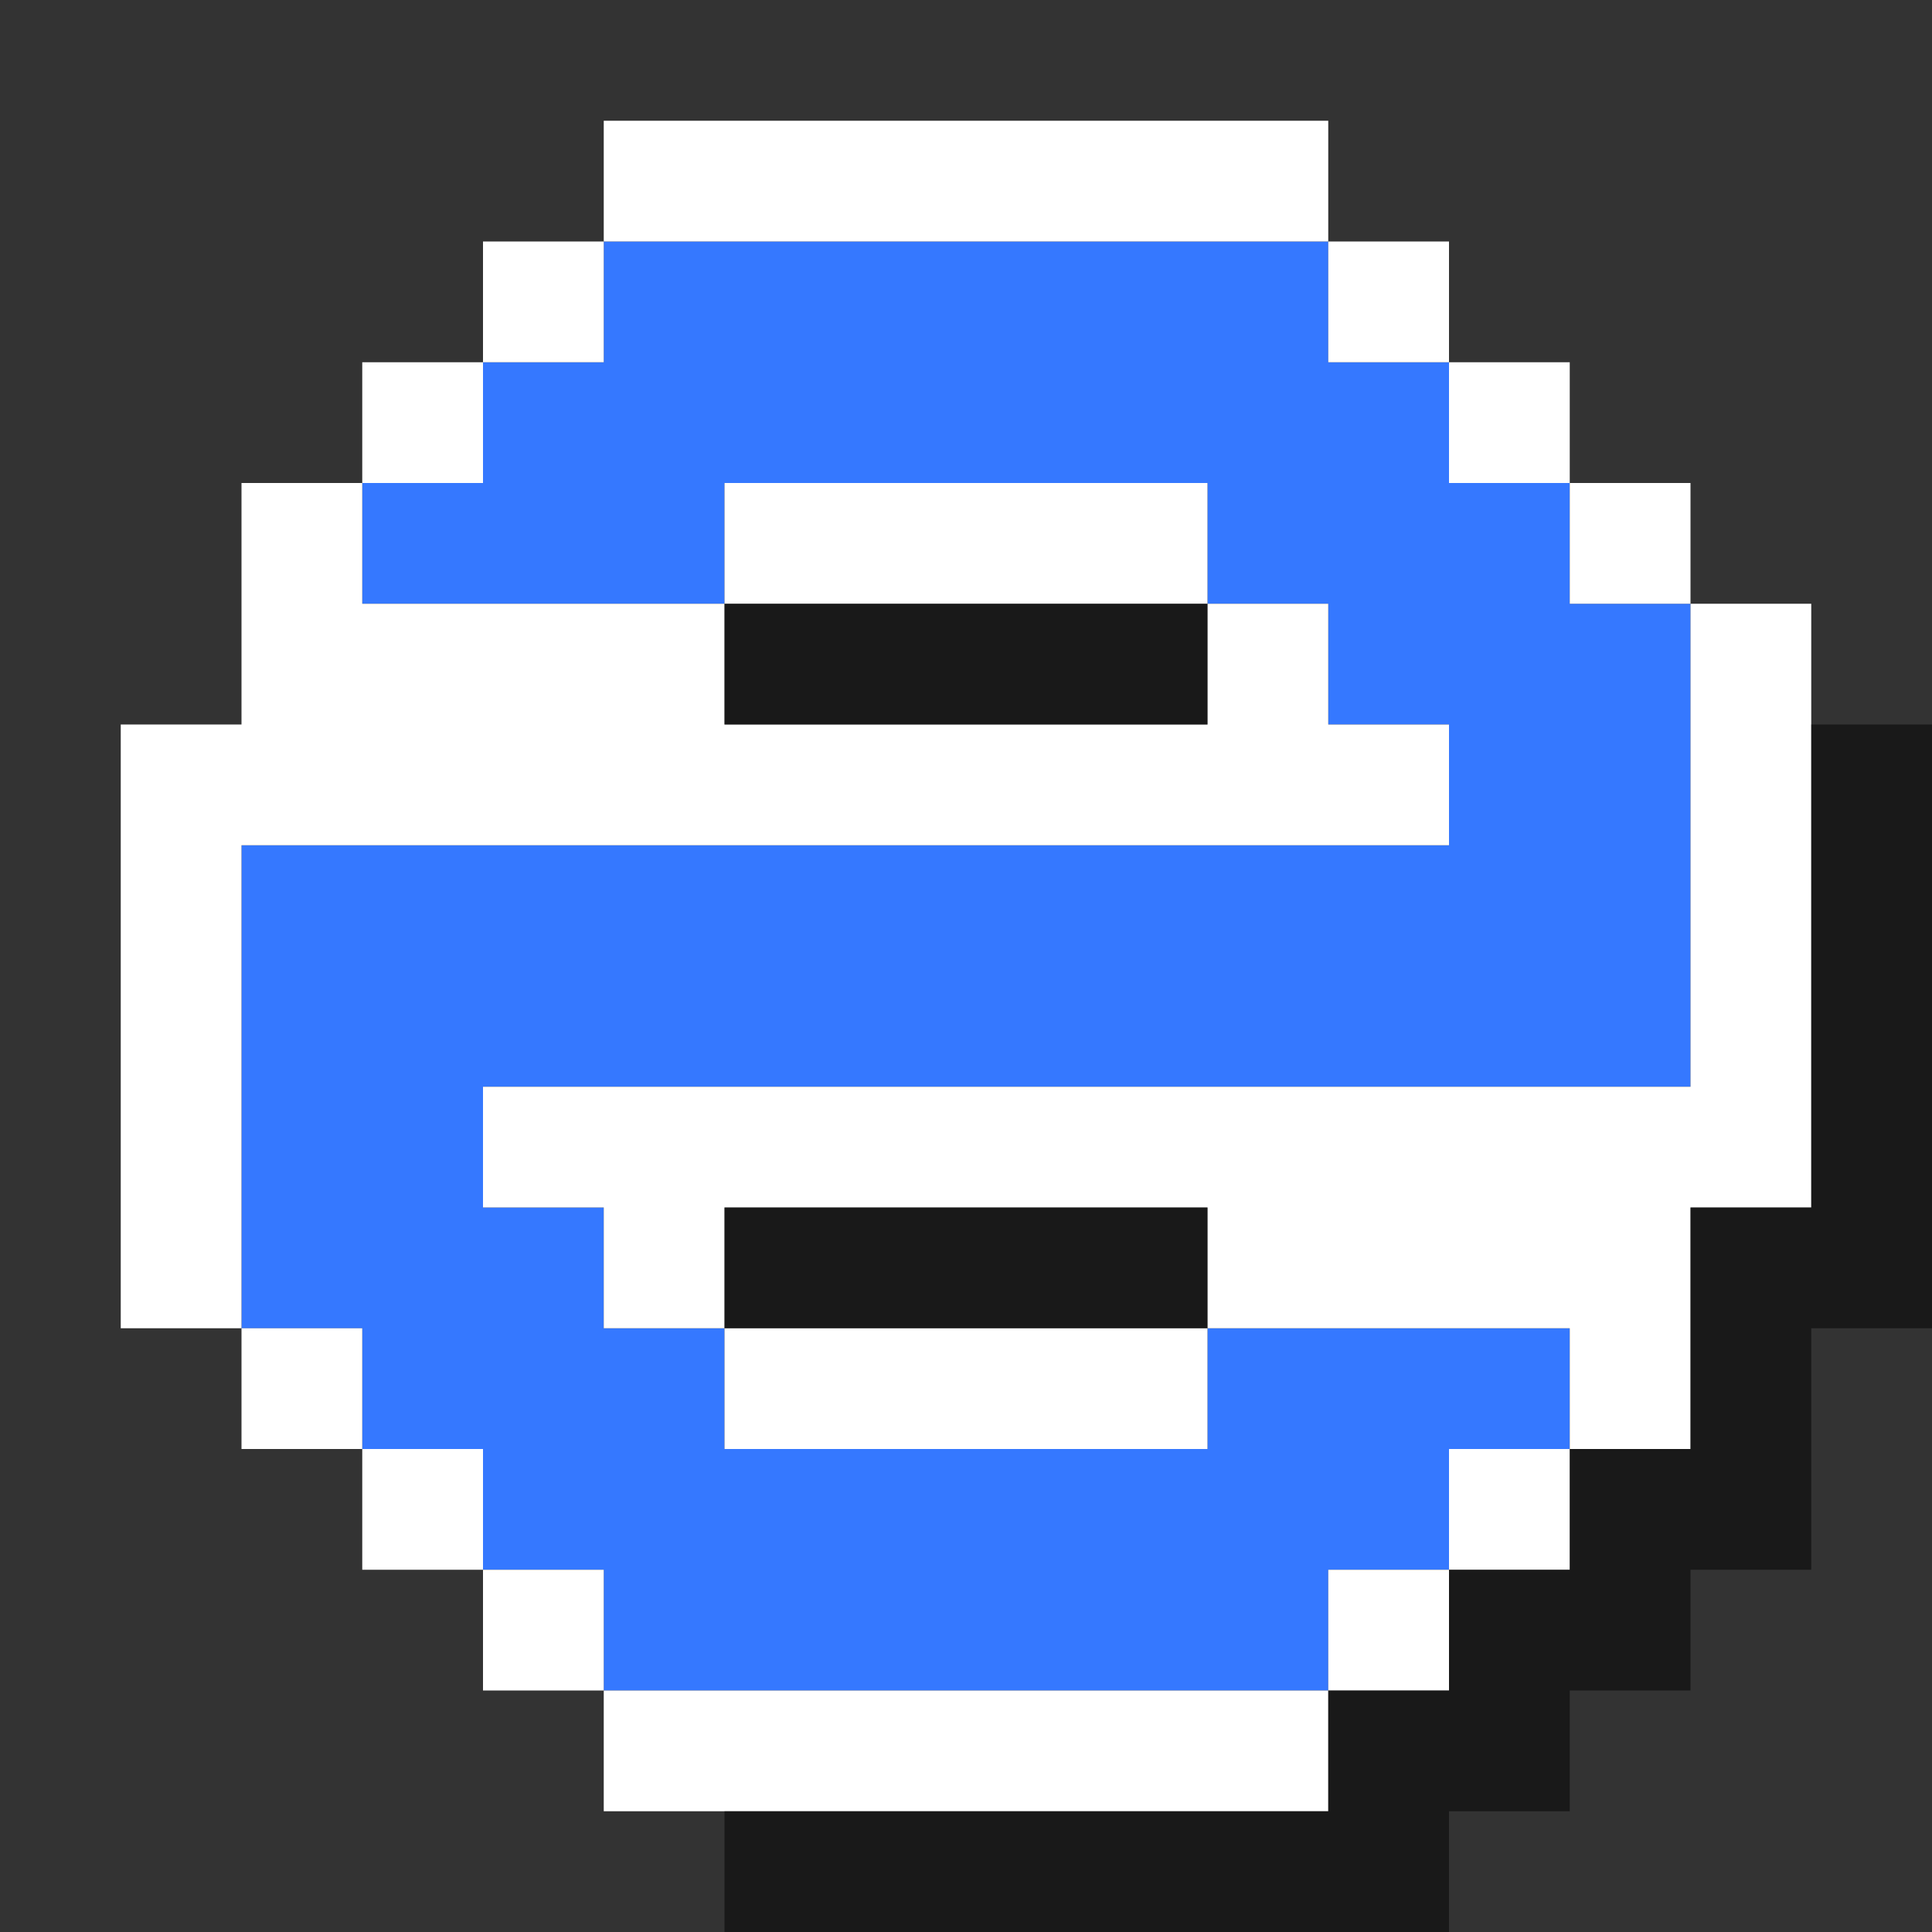
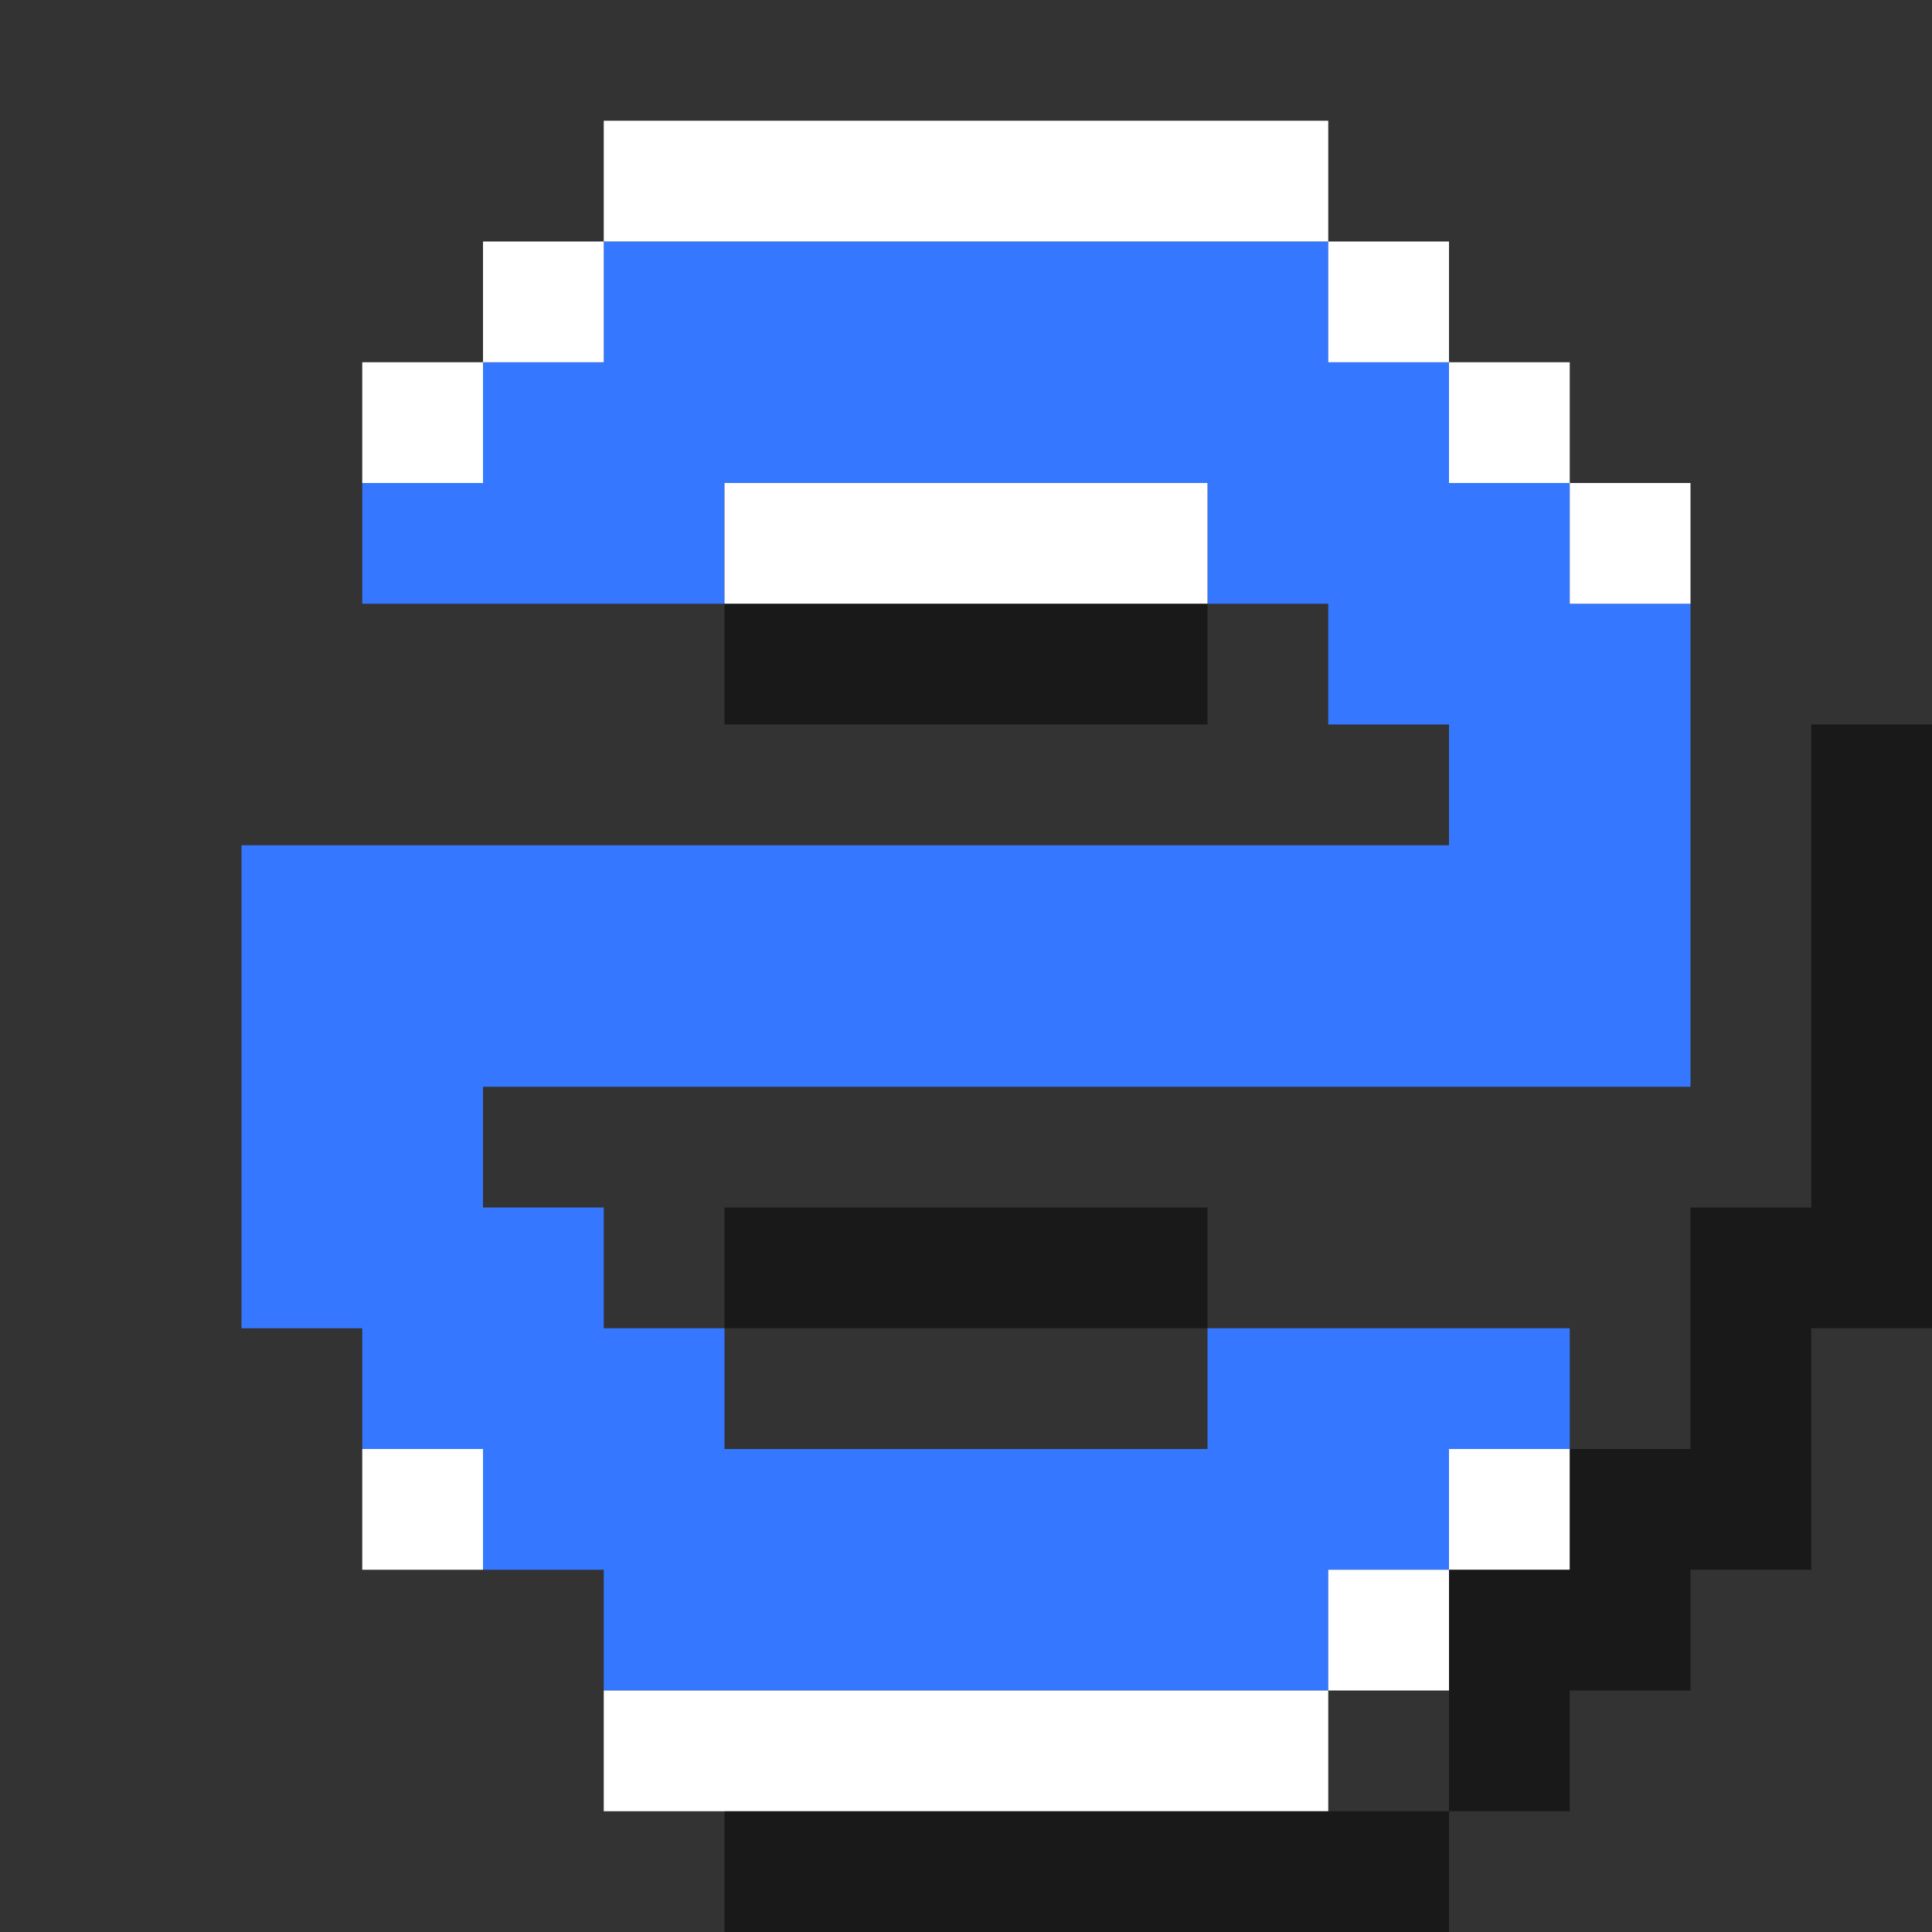
<svg xmlns="http://www.w3.org/2000/svg" version="1.1" x="0px" y="0px" viewBox="0 0 16 16" style="enable-background:new 0 0 16 16;" xml:space="preserve">
  <rect x="0" y="0" width="16" height="16" fill="#333333" stroke="none" />
  <style type="text/css">
	.st0{fill:#3578FF;}
	.st1{fill:#FFFFFF;}
	.st2{opacity:0.5;}
</style>
  <g id="Layer_2">
</g>
  <g id="Layer_1">
    <g>
      <polygon class="st0" points="3,5 3,4 4,4 4,3 5,3 5,2 11,2 11,3 12,3 12,4 13,4 13,5 14,5 14,9 4,9 4,10 5,10 5,11 6,11 6,12     10,12 10,11 13,11 13,12 12,12 12,13 11,13 11,14 5,14 5,13 4,13 4,12 3,12 3,11 2,11 2,7 12,7 12,6 11,6 11,5 10,5 10,4 6,4 6,5       " />
    </g>
    <path class="st1" d="M12.5,4.5" />
    <g>
      <rect x="13" y="4" class="st1" width="1" height="1" />
      <rect x="12" y="3" class="st1" width="1" height="1" />
      <rect x="11" y="2" class="st1" width="1" height="1" />
      <rect x="4" y="2" class="st1" width="1" height="1" />
      <rect x="5" y="14" class="st1" width="6" height="1" />
      <rect x="5" y="1" class="st1" width="6" height="1" />
-       <polygon class="st1" points="10,12 10,11 9,11 7,11 6,11 6,12   " />
-       <rect x="2" y="11" class="st1" width="1" height="1" />
      <rect x="12" y="12" class="st1" width="1" height="1" />
      <rect x="3" y="3" class="st1" width="1" height="1" />
      <rect x="3" y="12" class="st1" width="1" height="1" />
      <rect x="11" y="13" class="st1" width="1" height="1" />
-       <rect x="4" y="13" class="st1" width="1" height="1" />
-       <polygon class="st1" points="12,7 12,6 11,6 11,5 10,5 10,6 9,6 7,6 6,6 6,5 3,5 3,4 2,4 2,6 1,6 1,11 2,11 2,7   " />
      <polygon class="st1" points="9,5 10,5 10,4 6,4 6,5 7,5   " />
-       <polygon class="st1" points="14,9 4,9 4,10 5,10 5,11 6,11 6,10 7,10 9,10 10,10 10,11 13,11 13,12 14,12 14,10 15,10 15,5 14,5       " />
    </g>
-     <path class="st2" d="M10,6H6V5h4V6z M10,10H6v1h4V10z M6,16h6v-1h1v-1h1v-1h1v-2h1V6h-1v4h-1v2h-1v1h-1v1h-1v1H6V16z" />
+     <path class="st2" d="M10,6H6V5h4V6z M10,10H6v1h4V10z M6,16h6v-1h1v-1h1v-1h1v-2h1V6h-1v4h-1v2h-1v1h-1v1v1H6V16z" />
  </g>
</svg>